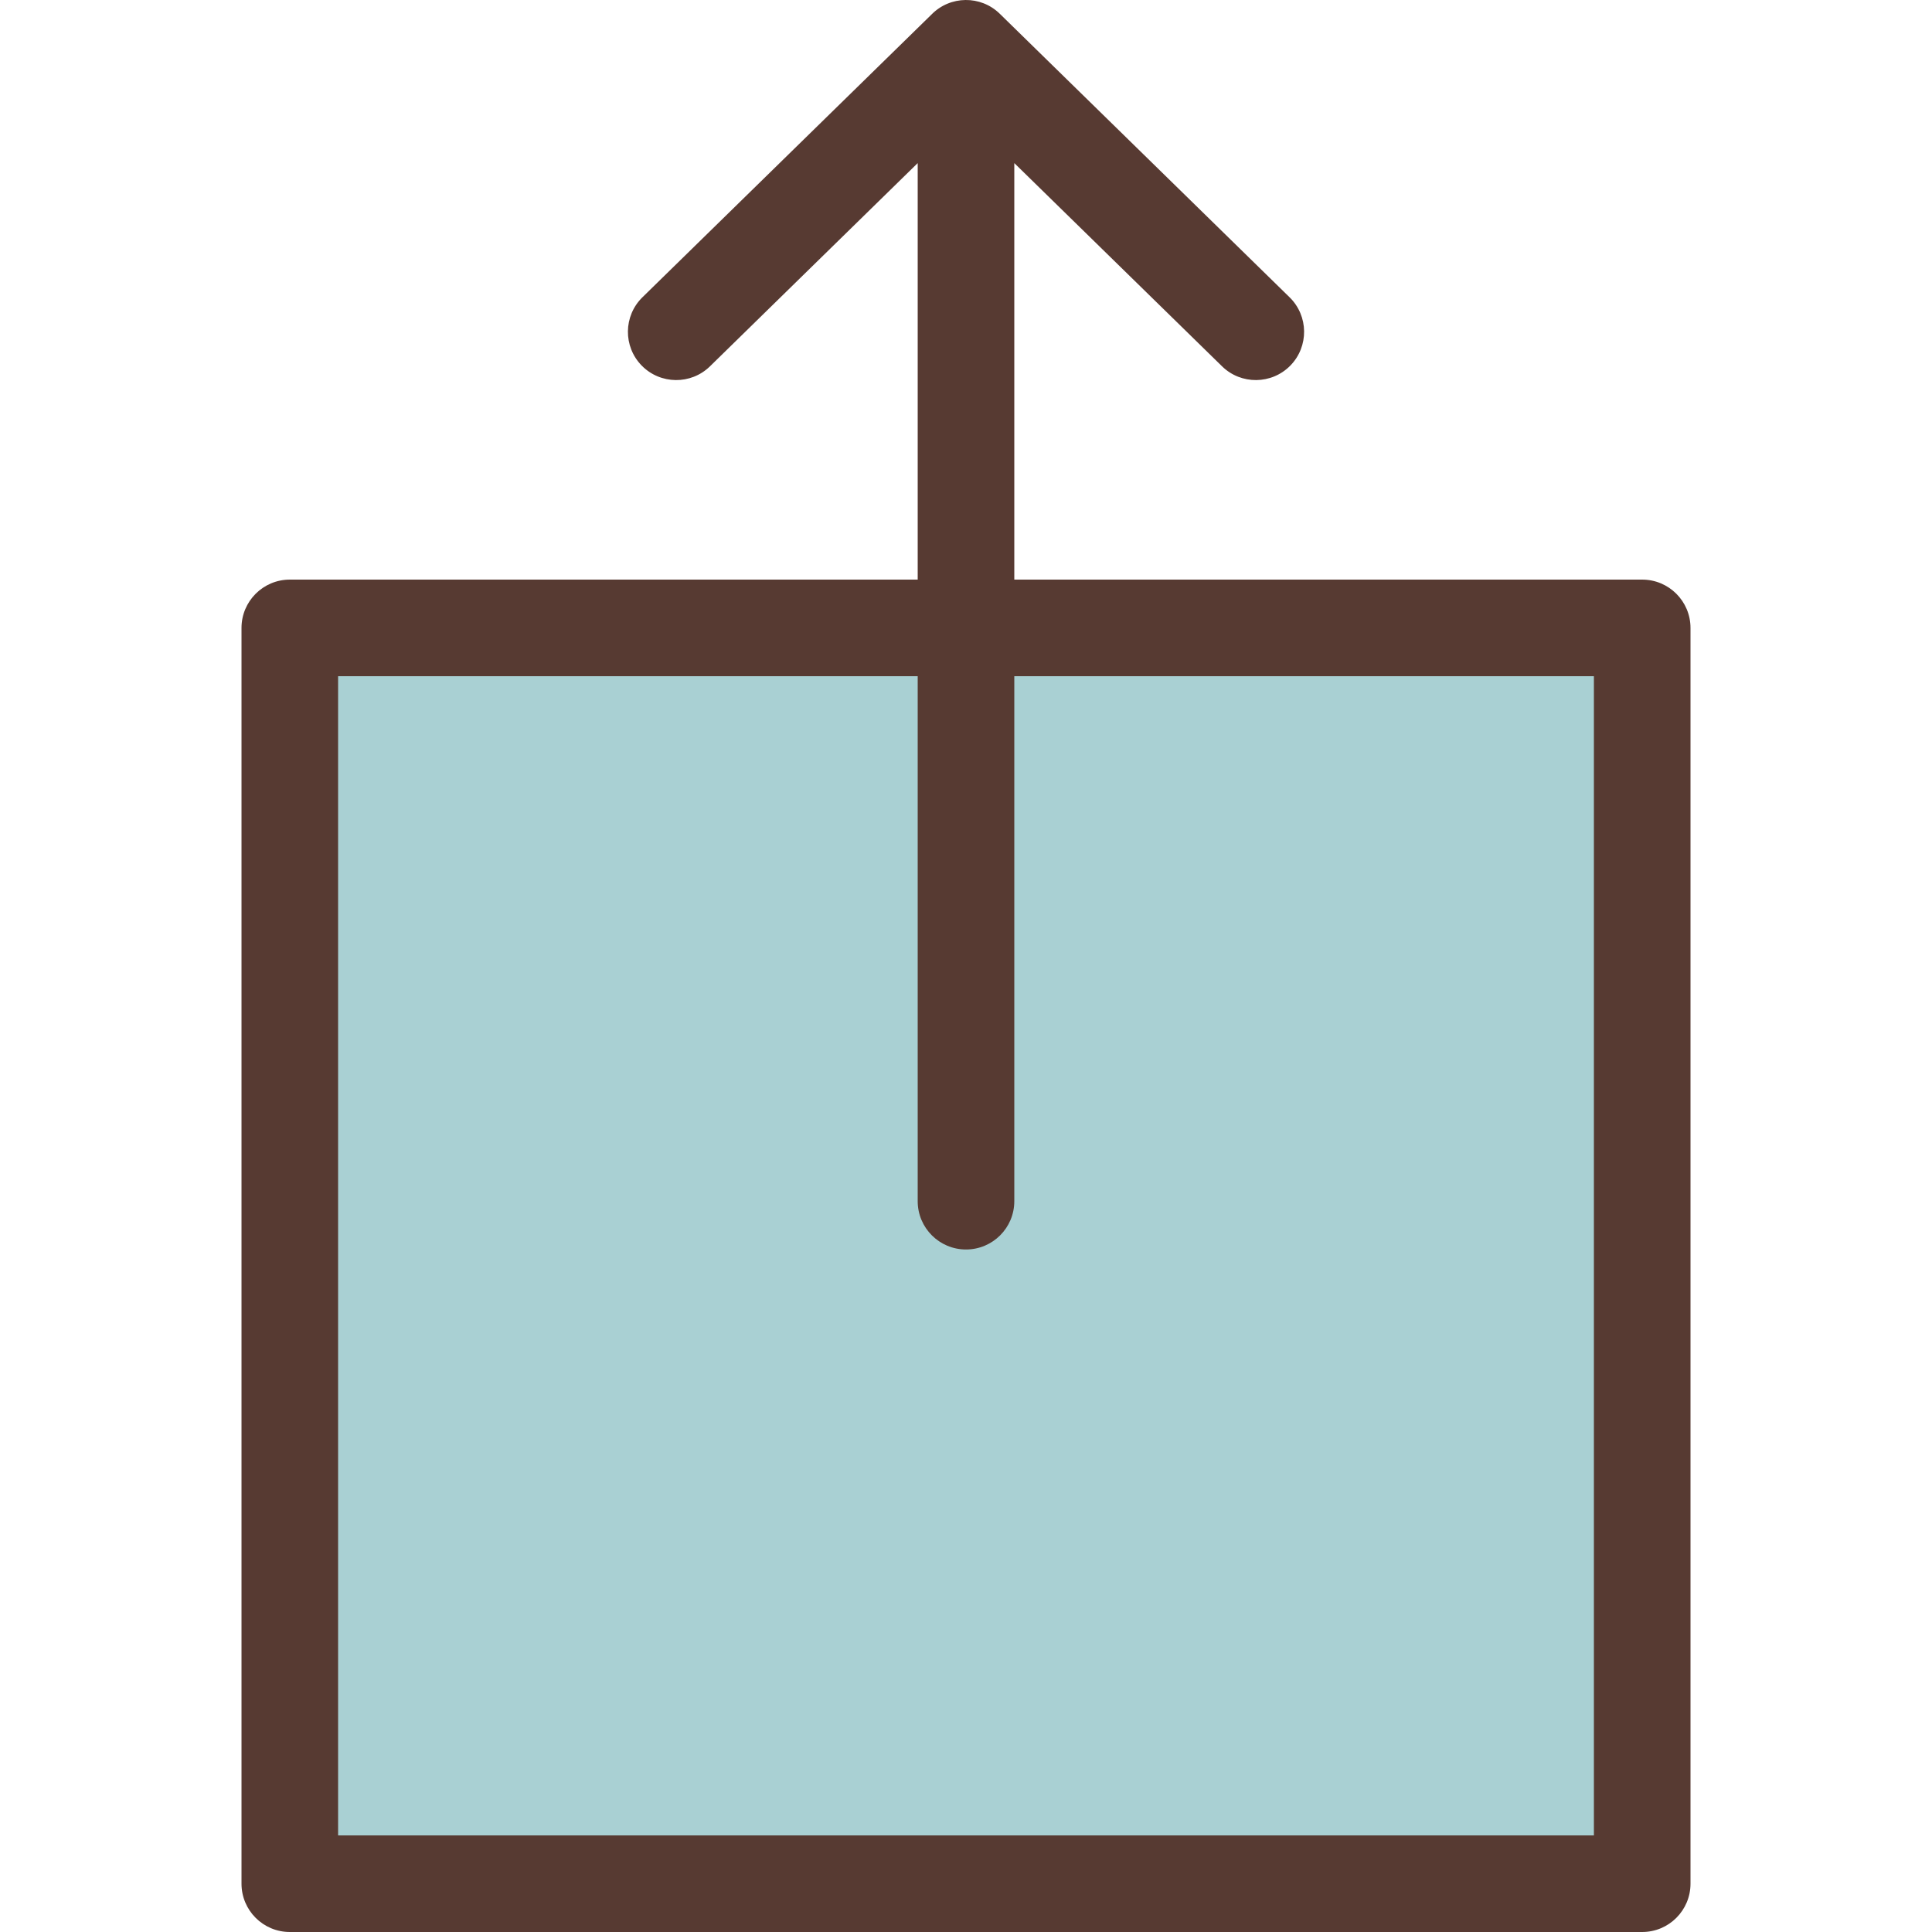
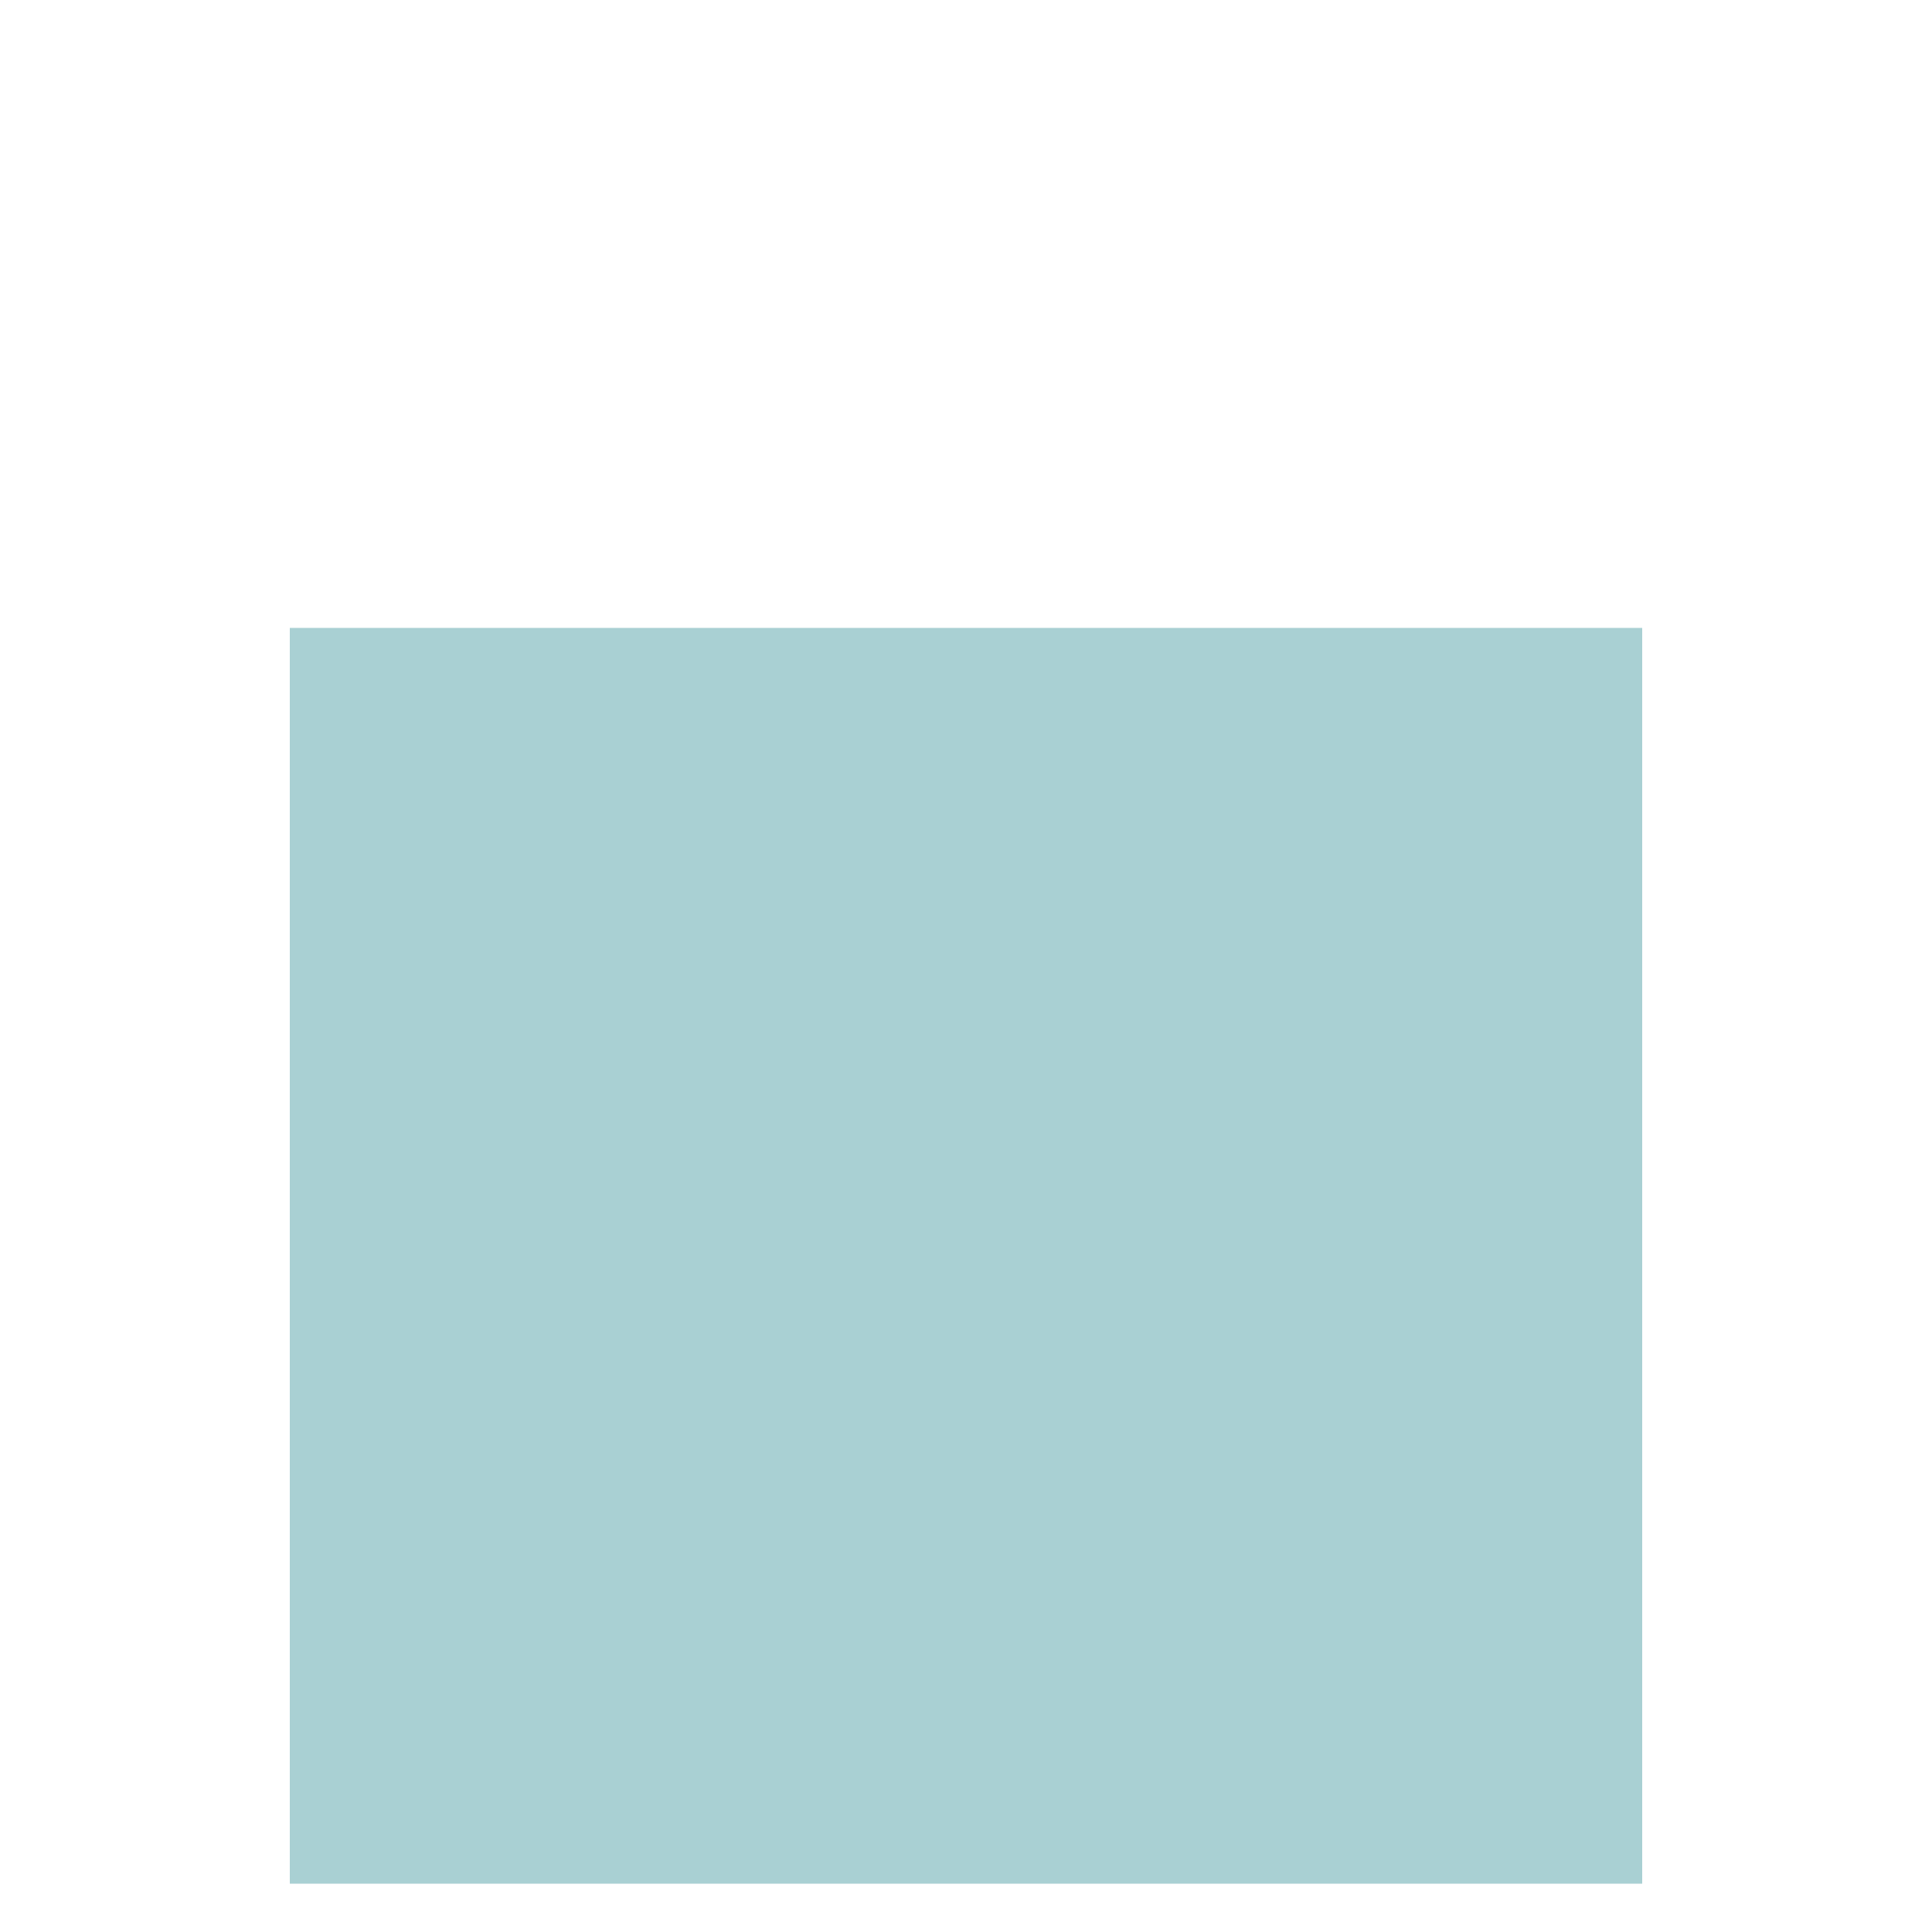
<svg xmlns="http://www.w3.org/2000/svg" version="1.1" id="Layer_1" viewBox="0 0 512.002 512.002" xml:space="preserve">
  <rect x="76.801" y="166.402" style="fill:#A9D0D3;" width="358.4" height="332.8" />
-   <path style="fill:#573A32;" d="M435.201,153.602h-166.4V43.223l55.057,53.854c5.043,4.941,13.158,4.847,18.099-0.196  c4.941-5.052,4.847-13.158-0.205-18.099l-76.8-75.136c-5.043-4.941-13.158-4.847-18.099,0.205l-76.595,74.923  c-5.06,4.958-5.146,13.056-0.205,18.108c4.941,5.043,13.056,5.137,18.099,0.196l55.049-53.854v110.379h-166.4  c-7.066,0-12.8,5.734-12.8,12.8v332.8c0,7.066,5.734,12.8,12.8,12.8h358.4c7.066,0,12.8-5.734,12.8-12.8v-332.8  C448.001,159.336,442.267,153.602,435.201,153.602z M422.401,486.402h-332.8v-307.2h153.6v139.127c0,7.074,5.734,12.8,12.8,12.8  c7.066,0,12.8-5.726,12.8-12.8V179.202h153.6V486.402z" />
</svg>